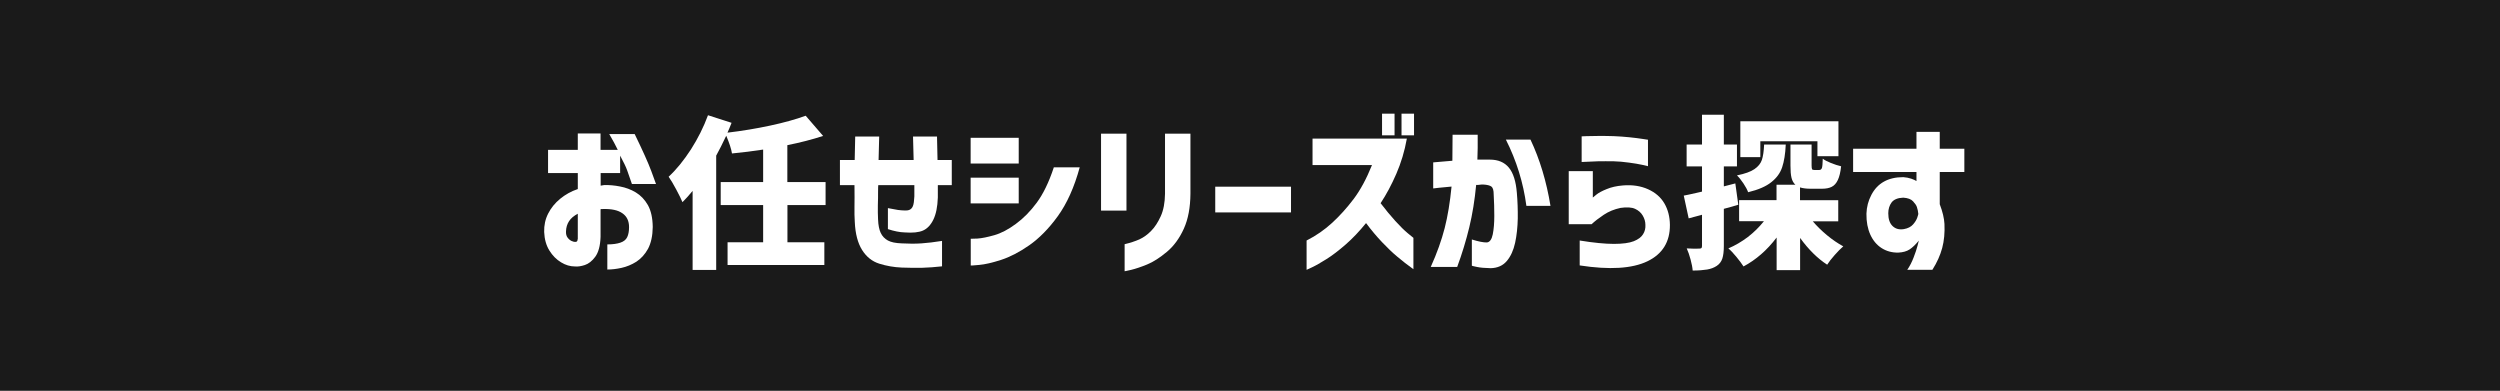
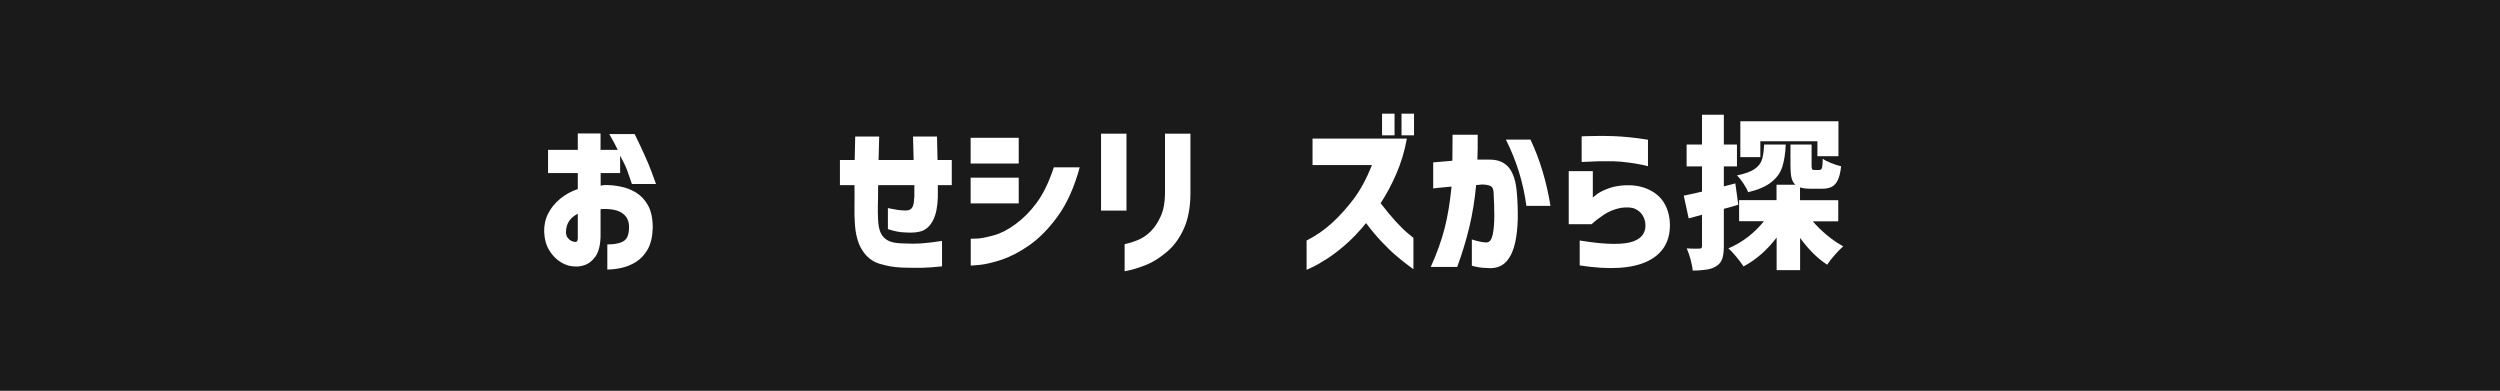
<svg xmlns="http://www.w3.org/2000/svg" id="b" viewBox="0 0 243.86 38.12">
  <defs>
    <style>.d{fill:#fff;}.e{fill:#1a1a1a;}</style>
  </defs>
  <g id="c">
    <rect class="e" width="243.86" height="38.12" />
    <g>
      <path class="d" d="m56.36,16.88h-2.9v-2.26h2.9v-1.6h2.22v1.6h1.68c-.19-.41-.47-.92-.83-1.54h2.48c.77,1.58,1.31,2.78,1.62,3.61.31.83.46,1.25.46,1.26h-2.35c-.18-.53-.34-.97-.46-1.32s-.36-.83-.69-1.45v1.7h-1.9v1.23c.14-.03.26-.05.35-.06.48-.01.99.03,1.54.14.54.1,1.06.29,1.54.58s.87.7,1.18,1.24c.3.54.46,1.25.47,2.13-.01.87-.17,1.58-.46,2.13-.3.54-.68.96-1.14,1.26-.46.29-.95.49-1.45.6-.5.11-.96.16-1.38.16v-2.45c.52,0,.95-.06,1.27-.17.33-.11.55-.29.67-.54.12-.25.18-.58.18-.98,0-.59-.21-1.04-.64-1.34-.43-.31-1.07-.45-1.94-.42h-.1s-.06,0-.1.02v2.7c-.03.88-.21,1.52-.52,1.94-.31.42-.65.68-1.01.8s-.69.17-.98.14c-.45,0-.9-.13-1.34-.4-.45-.27-.83-.65-1.14-1.15-.31-.5-.48-1.1-.51-1.81-.02-.65.11-1.25.39-1.8.28-.55.67-1.03,1.17-1.44.5-.41,1.07-.73,1.72-.95v-1.54Zm0,6.43v-2.46c-.37.19-.66.43-.85.72-.19.29-.29.62-.3,1.01-.01.25.04.44.15.59s.24.26.38.33c.14.07.27.1.39.09.01.01.05,0,.11-.02.06-.02.1-.11.11-.26Z" />
-       <path class="d" d="m76.81,20v3.63h3.6v2.22h-9.44v-2.22h3.47v-3.63h-4.14v-2.24h4.14v-3.17c-.98.15-1.99.28-3.04.38-.07-.45-.26-1.02-.56-1.73-.37.79-.7,1.43-.98,1.94v11.15h-2.3v-7.71c-.3.37-.63.74-.99,1.1-.12-.29-.32-.7-.61-1.24-.29-.54-.53-.95-.74-1.24.77-.71,1.49-1.61,2.18-2.67.68-1.07,1.24-2.18,1.66-3.33l2.3.74c-.17.43-.3.75-.4.96,1.43-.17,2.82-.4,4.17-.69,1.35-.29,2.5-.61,3.46-.96l1.7,1.97c-1.08.35-2.24.65-3.49.9v3.6h3.73v2.24h-3.73Z" />
      <path class="d" d="m83.34,18.06h-1.41v-2.45h1.44c.01-.84.03-1.6.05-2.29h2.34c-.02.68-.04,1.45-.06,2.29h3.42c-.02-.83-.04-1.59-.06-2.29h2.34c.02.66.04,1.42.05,2.29h1.39v2.45h-1.36v1.2c-.03.92-.18,1.64-.44,2.17s-.6.88-1.01,1.06c-.41.18-1.01.24-1.8.18-.46-.01-1-.12-1.62-.32v-2.05c.39.08.72.14.98.18.26.03.46.05.62.05.19.01.36,0,.5-.06s.26-.17.34-.37.12-.51.14-.94v-1.1h-3.52c-.01.06-.02.29-.02.66s0,.81-.02,1.3c-.01.49,0,.95.02,1.38.02.56.11,1,.26,1.32s.39.57.7.74c.31.17.76.26,1.36.28.68.04,1.32.04,1.91,0,.59-.04,1.26-.12,2.01-.24v2.48c-.69.08-1.33.12-1.92.14-.59.02-1.25,0-2-.02-.77-.03-1.5-.16-2.2-.38-.7-.22-1.26-.67-1.68-1.34-.42-.67-.66-1.58-.71-2.73-.03-.45-.04-.94-.03-1.48.01-.54.01-1.24,0-2.1Z" />
      <path class="d" d="m94.68,15.95v-2.51h4.69v2.51h-4.69Zm8.1.37h2.54c-.53,1.95-1.25,3.54-2.14,4.77s-1.83,2.17-2.79,2.84-1.88,1.14-2.74,1.42c-.86.28-1.57.44-2.12.49-.55.05-.83.07-.84.06v-2.61s.23,0,.66-.02c.43-.03.97-.14,1.64-.33.67-.19,1.37-.56,2.1-1.1.74-.54,1.42-1.23,2.04-2.07.62-.84,1.18-1.98,1.66-3.43Zm-8.1,3.52v-2.51h4.69v2.51h-4.69Z" />
      <path class="d" d="m107.4,20.54v-7.5h2.48v7.5h-2.48Zm2.3,5.92v-2.64c.55-.13,1.03-.29,1.44-.47.41-.19.79-.46,1.14-.82.36-.36.67-.84.94-1.43s.41-1.33.42-2.2v-5.86h2.48v5.86c-.01,1.33-.22,2.47-.64,3.4s-.97,1.69-1.65,2.26-1.33.99-1.94,1.24c-.61.25-1.13.42-1.54.52-.42.1-.63.14-.66.14Z" />
-       <path class="d" d="m118.54,20.72v-2.51h7.39v2.51h-7.39Z" />
      <path class="d" d="m133.82,16.1h-5.79v-2.58h9.2c-.22,1.24-.57,2.38-1.03,3.44-.46,1.06-.97,2.01-1.53,2.86.48.63.96,1.21,1.43,1.73s.89.93,1.23,1.21.53.43.54.44v3.06c-.58-.42-1.1-.82-1.57-1.22-.47-.39-.97-.87-1.5-1.43-.53-.56-1.05-1.18-1.55-1.85-.65.8-1.31,1.5-1.99,2.09-.68.59-1.3,1.07-1.88,1.43-.58.36-1.04.63-1.39.79-.35.17-.53.25-.54.25v-2.86c.93-.47,1.76-1.05,2.5-1.73.74-.68,1.44-1.46,2.09-2.32.65-.86,1.25-1.97,1.79-3.31Zm.99-2.9v-2.11h1.22v2.11h-1.22Zm1.9,0v-2.11h1.22v2.11h-1.22Z" />
      <path class="d" d="m139.8,18.37v-2.53c.7-.06,1.33-.12,1.87-.16.01-.76.02-1.61.02-2.54h2.45c.01.93,0,1.74-.03,2.43h1.22c.8,0,1.42.26,1.85.78s.69,1.34.78,2.46c.07.81.1,1.64.09,2.5-.02.85-.1,1.65-.26,2.38s-.43,1.32-.81,1.77c-.38.45-.9.68-1.56.7-.57-.01-1.02-.05-1.35-.12-.34-.07-.5-.11-.5-.12v-2.56c.64.2,1.13.3,1.47.29.28-.03.47-.3.57-.79.1-.5.15-1.1.15-1.8s-.02-1.4-.06-2.08c0-.41-.07-.66-.22-.78-.15-.11-.42-.18-.8-.2-.13,0-.24,0-.33.02s-.21.02-.36.02c-.14,1.47-.36,2.85-.67,4.13-.31,1.28-.7,2.57-1.18,3.87h-2.58c.61-1.35,1.06-2.62,1.36-3.79.3-1.17.52-2.52.67-4.05-.52.04-.94.08-1.26.12-.31.04-.48.06-.5.06Zm7.09-4.75h2.4c.91,1.92,1.56,4.08,1.95,6.46h-2.35c-.3-2.26-.97-4.42-2-6.46Z" />
      <path class="d" d="m155.24,21.87h-2.22v-5.18h2.35v2.58s.12-.1.34-.28.55-.36,1-.54c.45-.19.98-.31,1.58-.36.94-.08,1.76.05,2.47.37.71.32,1.24.78,1.59,1.38s.53,1.3.54,2.1c.01,1.65-.72,2.84-2.2,3.55-1.48.71-3.68.85-6.6.4v-2.43c1.35.22,2.46.33,3.33.33.86,0,1.51-.09,1.94-.26.43-.17.74-.4.91-.68.18-.28.25-.59.23-.92,0-.31-.09-.61-.26-.9-.17-.29-.42-.51-.75-.66-.33-.15-.81-.18-1.42-.09-.61.13-1.15.35-1.63.67-.48.32-.88.63-1.2.93Zm-.96-6.06v-2.51s.17,0,.48-.02c.31,0,.7-.02,1.18-.02.47,0,.97,0,1.48.02.51.02,1.02.06,1.53.11.51.05.93.11,1.27.16.34.05.52.08.53.08v2.58s-.19-.05-.55-.13c-.36-.08-.79-.15-1.31-.22-.52-.07-1.02-.12-1.51-.13-.51-.01-1,0-1.46,0-.46.02-.85.03-1.15.05-.3.02-.46.02-.47.02Z" />
      <path class="d" d="m169.56,19.97c-.37.12-.84.25-1.41.4v3.62c0,.52-.05.94-.15,1.24s-.29.54-.55.71c-.26.17-.57.29-.93.35-.36.06-.83.1-1.41.1-.02-.29-.09-.64-.2-1.06-.11-.42-.24-.79-.38-1.1.54.03.95.04,1.23.02.1,0,.16-.02.2-.05.04-.03.06-.1.06-.21v-3.04l-1.3.35-.48-2.22c.19-.03.6-.12,1.22-.26l.56-.13v-2.46h-1.5v-2.13h1.5v-2.91h2.13v2.91h1.28v2.13h-1.28v1.95l1.12-.29.29,2.08Zm7.25,1.6c.42.49.89.95,1.41,1.38.52.43,1.05.79,1.58,1.08-.25.21-.53.5-.84.85-.31.35-.56.67-.73.94-.94-.61-1.82-1.48-2.64-2.61v3.14h-2.29v-3.18c-.93,1.23-2.01,2.17-3.23,2.82-.18-.28-.41-.59-.7-.94s-.54-.62-.78-.82c.66-.28,1.29-.65,1.89-1.1.6-.46,1.12-.98,1.58-1.55h-2.42v-2.06h3.65v-1.5h1.84c-.18-.16-.31-.39-.38-.68-.07-.29-.1-.69-.1-1.19v-2.05h2.06v2.03c0,.2.02.33.05.38.03.05.11.07.22.07h.48c.13,0,.21-.07.26-.2.04-.13.07-.43.08-.9.18.14.45.28.8.42s.68.25.99.32c-.06.58-.17,1.02-.32,1.34-.15.32-.35.54-.59.66-.25.13-.57.19-.96.19h-1.1c-.41,0-.75-.04-1.04-.13v1.25h3.73v2.06h-2.51Zm-2.62-7.47c-.04.91-.16,1.64-.35,2.21s-.54,1.05-1.06,1.46c-.51.41-1.26.74-2.26.98-.09-.25-.24-.53-.46-.86-.22-.33-.43-.59-.63-.78.77-.16,1.34-.36,1.7-.61.37-.25.61-.55.73-.9.12-.36.19-.86.22-1.5h2.1Zm-2.48-.32v1.55h-1.95v-3.5h9.57v3.41h-2.05v-1.46h-5.57Z" />
-       <path class="d" d="m186.94,16.78h-6.18v-2.27h6.18v-1.65h2.27v1.65h2.4v2.27h-2.4v3.14c.28.73.43,1.37.46,1.92.04.85-.03,1.64-.22,2.35-.19.71-.51,1.42-.96,2.13h-2.45c.25-.36.45-.76.62-1.2.17-.44.3-.82.38-1.14.09-.32.13-.49.13-.51-.31.38-.61.67-.9.86s-.66.29-1.11.31c-.61.01-1.15-.14-1.62-.44-.47-.3-.84-.74-1.1-1.31s-.39-1.25-.38-2.04c.02-.66.18-1.27.48-1.84.3-.57.7-1,1.22-1.29.51-.29,1.14-.44,1.89-.44.29.02.55.07.78.15.23.08.4.16.51.23v-.88Zm.18,4.08c-.02-.23-.07-.46-.14-.67-.05-.16-.18-.34-.37-.55s-.51-.33-.96-.36c-.54.02-.92.18-1.14.47-.21.29-.32.64-.32,1.05,0,.57.14.98.42,1.25s.64.37,1.09.3c.41-.07.71-.23.91-.46s.34-.46.41-.67c.07-.21.1-.33.1-.35Z" />
    </g>
  </g>
</svg>